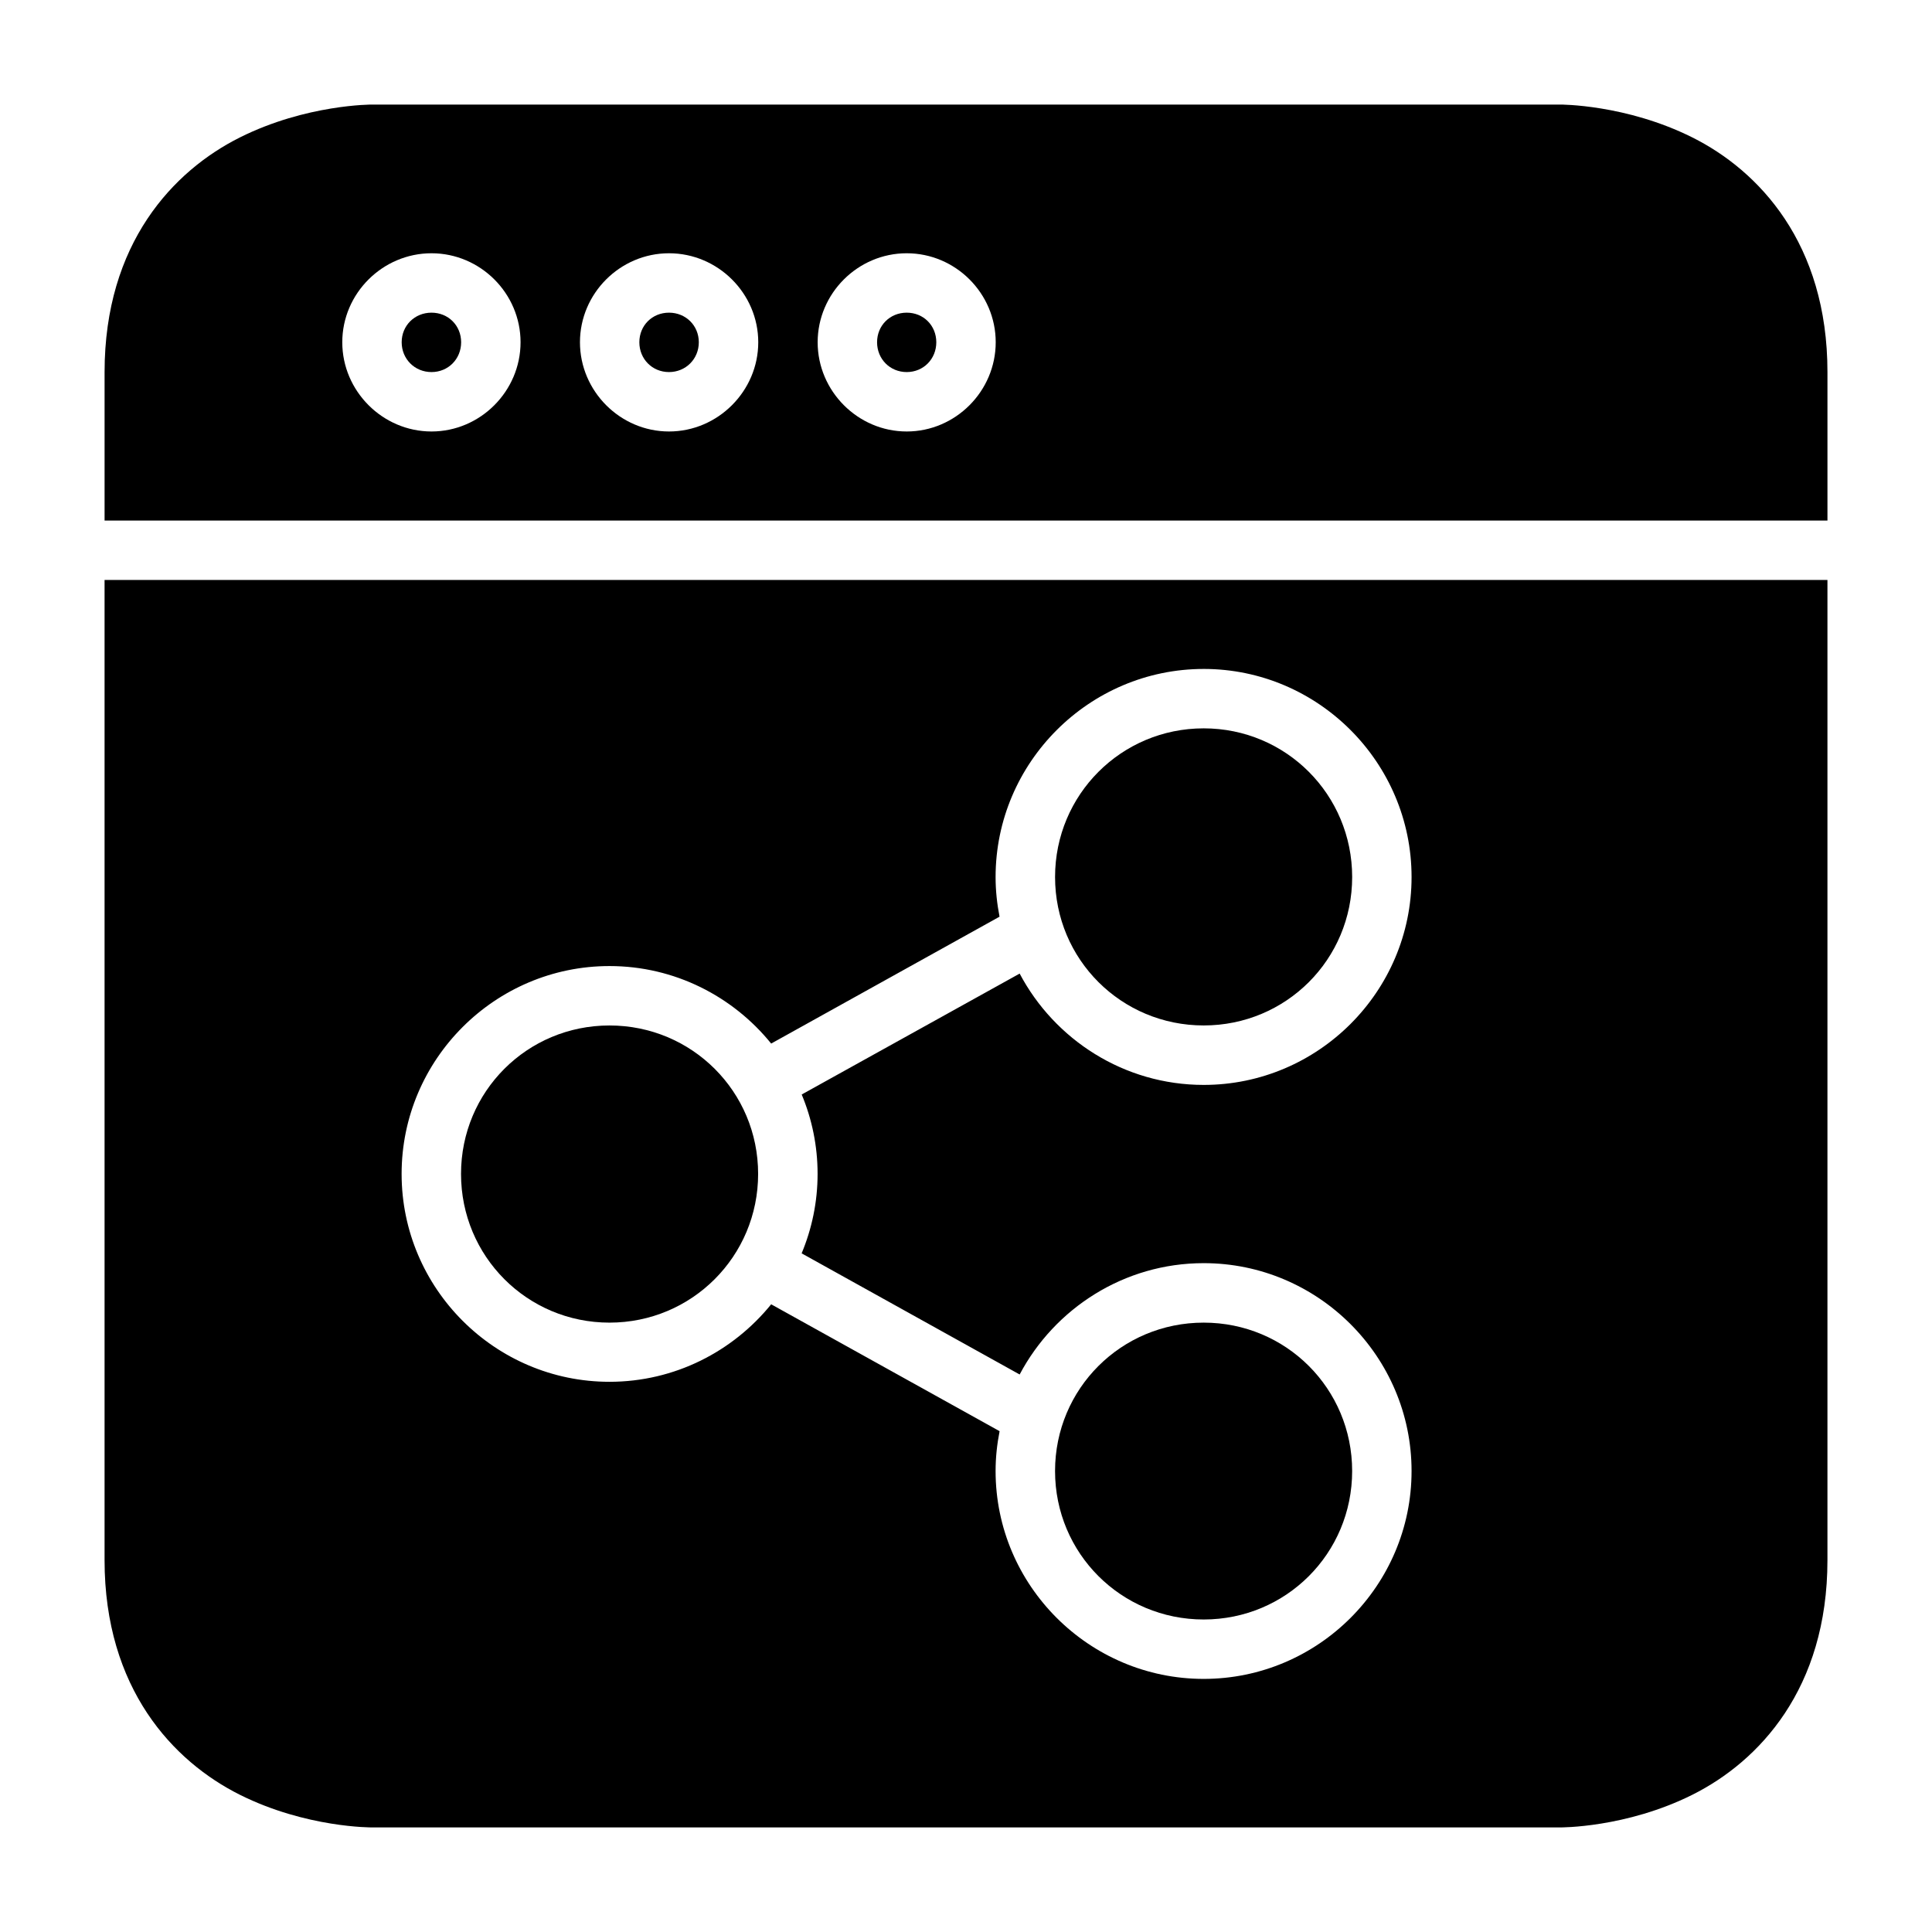
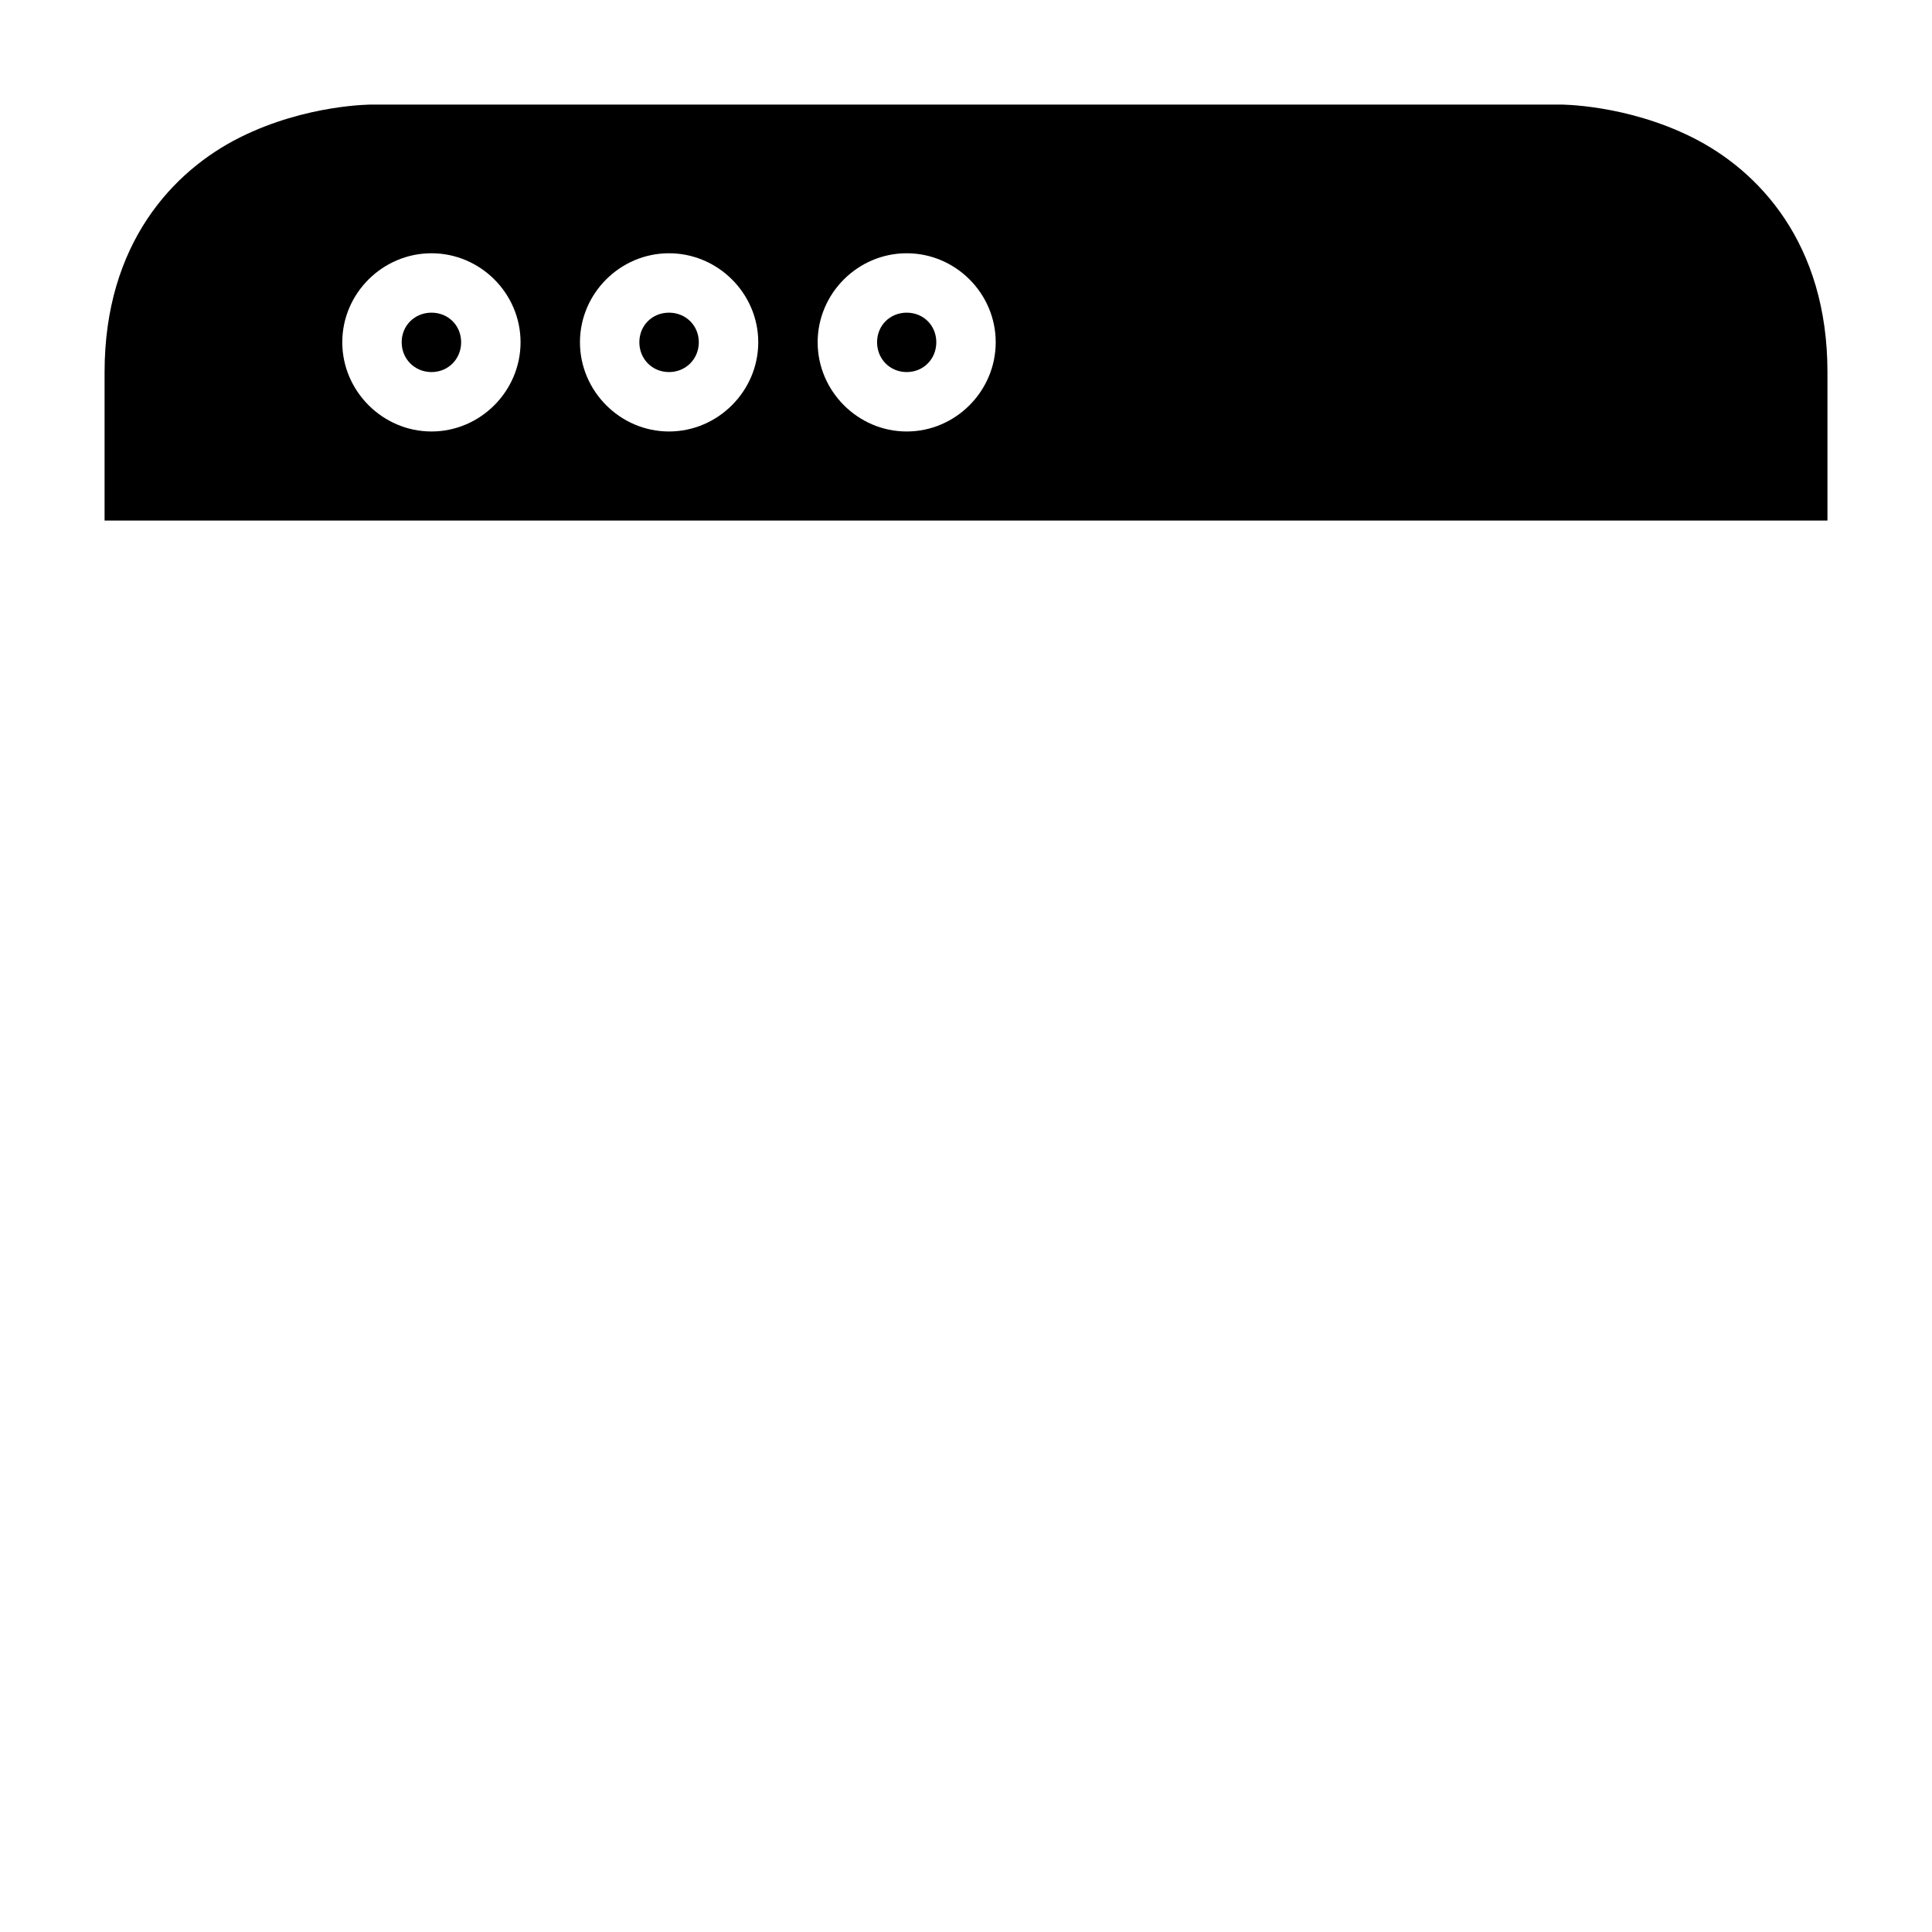
<svg xmlns="http://www.w3.org/2000/svg" fill="#000000" width="800px" height="800px" version="1.1" viewBox="144 144 512 512">
  <g>
    <path d="m242.61 171.71s-17.418-0.094-35.043 8.715c-17.621 8.812-35.852 28.066-35.852 62.18v39.344h456.58v-39.344c0-34.113-18.172-53.367-35.797-62.18-17.621-8.809-35.039-8.715-35.039-8.715zm15.742 39.406c12.949 0 23.602 10.633 23.602 23.586 0 12.949-10.652 23.645-23.602 23.645-12.949 0-23.645-10.695-23.645-23.645 0-12.953 10.695-23.586 23.645-23.586zm62.945 0c12.949 0 23.648 10.633 23.648 23.586 0 12.949-10.699 23.645-23.648 23.645s-23.602-10.695-23.602-23.645c0-12.953 10.652-23.586 23.602-23.586zm62.992 0c12.949 0 23.586 10.633 23.586 23.586 0 12.949-10.637 23.645-23.586 23.645-12.949 0-23.602-10.695-23.602-23.645 0-12.953 10.652-23.586 23.602-23.586z" />
-     <path d="m171.71 297.69v259.76c0 34.113 18.23 53.367 35.852 62.18 17.625 8.809 35.043 8.656 35.043 8.656h314.85s17.418 0.152 35.039-8.656c17.625-8.812 35.797-28.066 35.797-62.18v-259.76zm291.28 23.586c30.344 0 55.09 24.812 55.09 55.152 0 30.34-24.75 55.086-55.09 55.086-21.105 0-39.508-11.996-48.77-29.504l-57.762 32.043c2.707 6.492 4.211 13.598 4.211 21.047 0 7.453-1.52 14.555-4.227 21.051l57.777 32.102c9.262-17.504 27.664-29.504 48.77-29.504 30.34 0 55.09 24.75 55.09 55.09s-24.75 55.086-55.09 55.086c-30.34 0-55.148-24.746-55.148-55.086 0-3.617 0.387-7.141 1.062-10.562l-60.535-33.625c-10.129 12.504-25.578 20.539-42.848 20.539-30.34 0-55.09-24.75-55.09-55.09 0-30.34 24.75-55.086 55.09-55.086 17.27 0 32.719 8.035 42.848 20.539l60.52-33.625c-0.664-3.406-1.047-6.906-1.047-10.5 0-30.34 24.809-55.152 55.148-55.152z" />
    <path d="m258.35 226.86c4.441 0 7.856 3.402 7.856 7.84 0 4.441-3.414 7.902-7.856 7.902s-7.902-3.461-7.902-7.902c0-4.441 3.461-7.84 7.902-7.84z" />
    <path d="m321.29 226.86c4.441 0 7.902 3.402 7.902 7.84 0 4.441-3.461 7.902-7.902 7.902-4.441 0-7.856-3.461-7.856-7.902 0-4.441 3.414-7.84 7.856-7.84z" />
    <path d="m384.29 226.86c4.441 0 7.84 3.402 7.84 7.84 0 4.441-3.402 7.902-7.84 7.902-4.441 0-7.856-3.461-7.856-7.902 0-4.441 3.414-7.84 7.856-7.84z" />
-     <path d="m462.99 337.02c21.832 0 39.348 17.574 39.348 39.406 0 21.832-17.512 39.328-39.344 39.328-21.832 0-39.391-17.5-39.391-39.328-0.004-21.832 17.559-39.406 39.387-39.406z" />
-     <path d="m305.52 415.76c21.832 0 39.391 17.512 39.391 39.344 0 21.832-17.559 39.406-39.391 39.406s-39.344-17.574-39.344-39.406c0-21.832 17.512-39.344 39.344-39.344z" />
-     <path d="m462.99 494.51c21.832 0 39.344 17.5 39.344 39.328 0 21.832-17.512 39.344-39.344 39.344s-39.391-17.512-39.391-39.344c0-21.832 17.559-39.328 39.391-39.328z" />
  </g>
</svg>